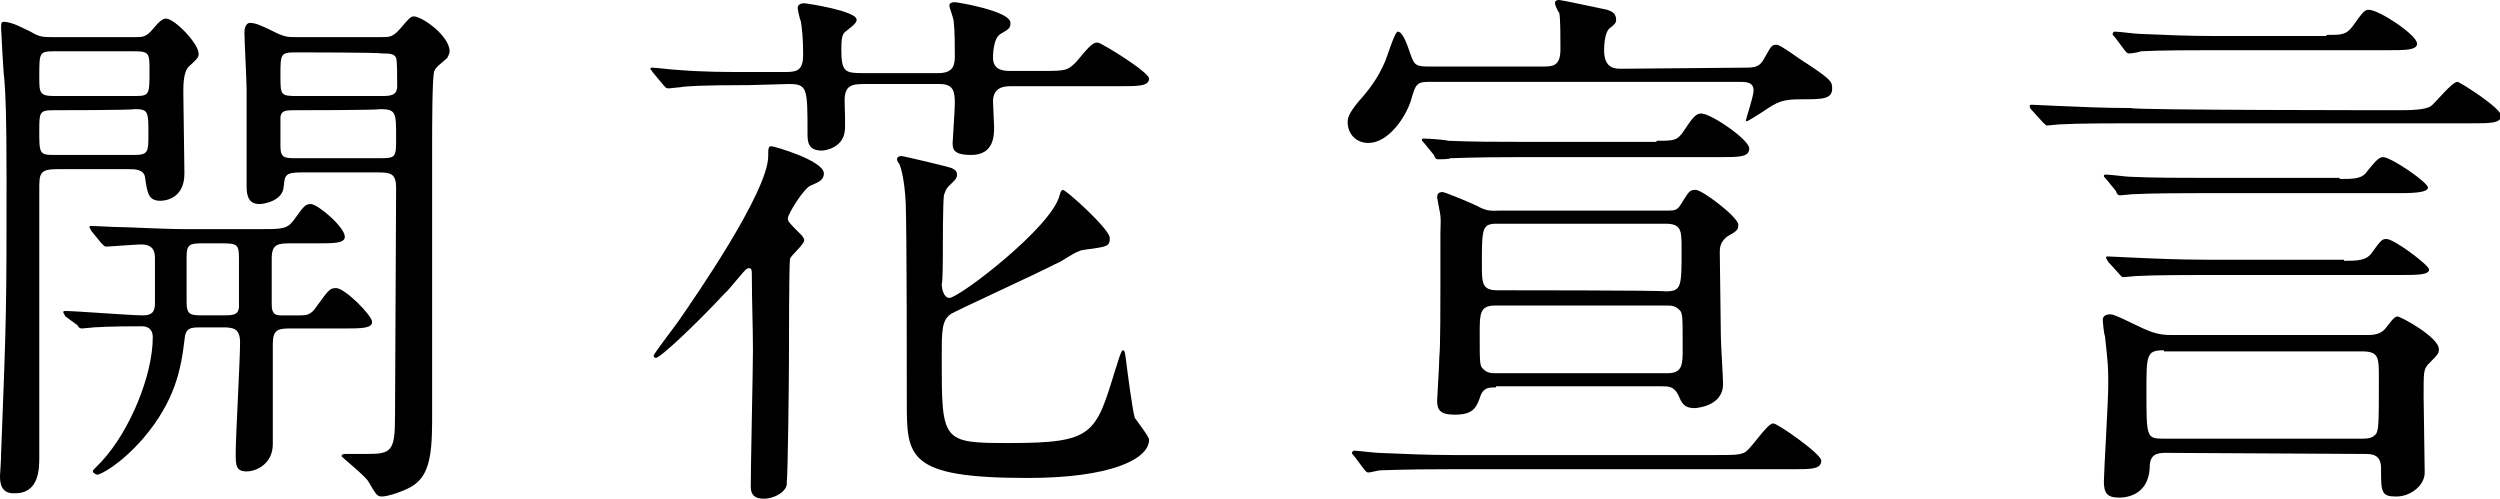
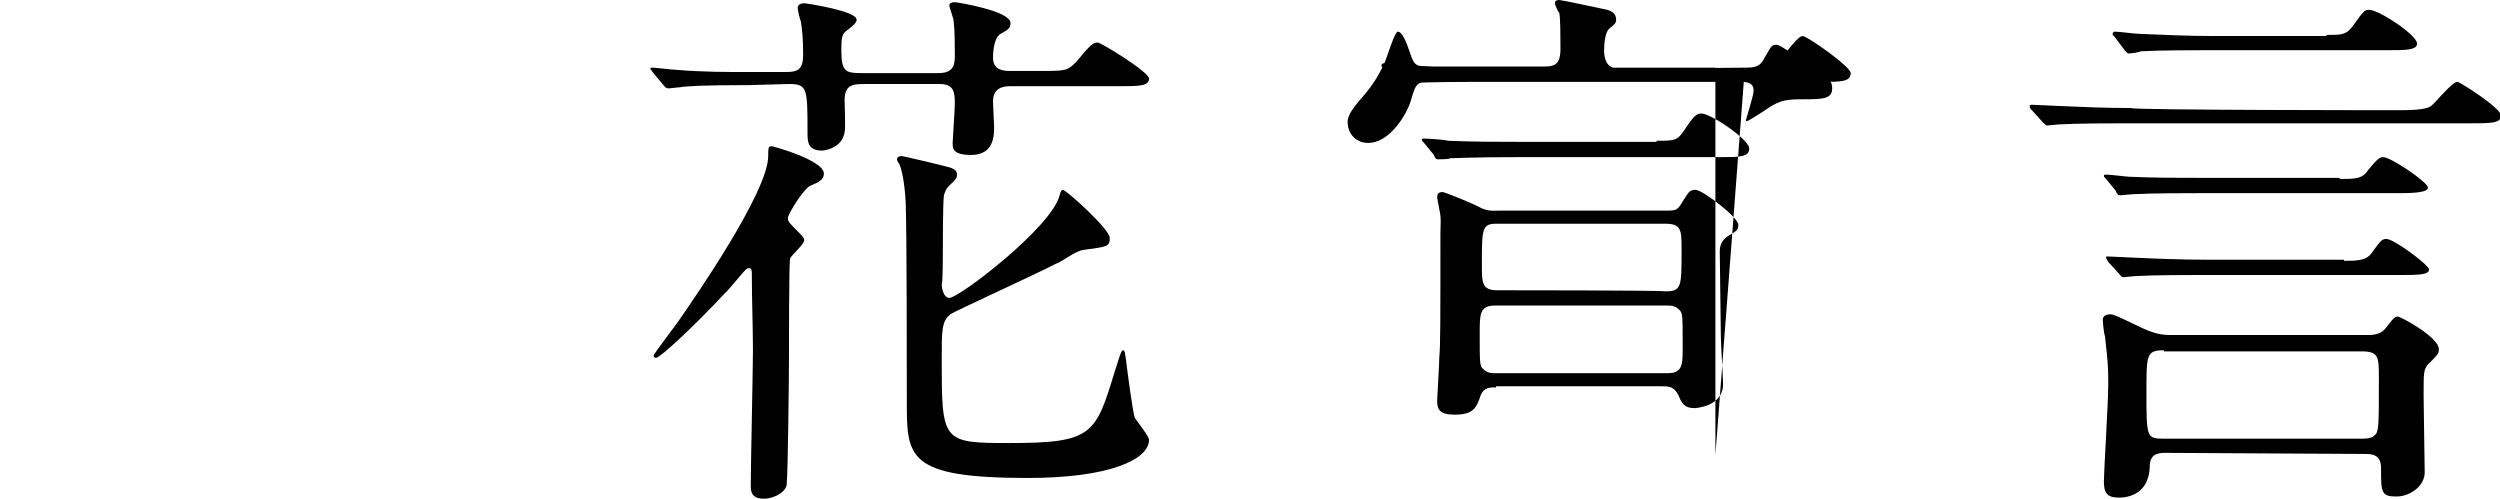
<svg xmlns="http://www.w3.org/2000/svg" version="1.1" id="_レイヤー_2" x="0px" y="0px" viewBox="0 0 229.1 45.7" style="enable-background:new 0 0 229.1 45.7;" xml:space="preserve">
  <g id="_レイヤー_4">
    <g>
-       <path d="M12.4,3.4c0.6,0,0.9,0,1.4-0.5c0.3-0.3,0.9-1.2,1.4-1.2c0.8,0,3,2.3,3,3.2c0,0.3,0,0.4-0.9,1.2c-0.5,0.5-0.5,1.7-0.5,2.4    c0,1.1,0.1,6.2,0.1,7.4c0,2.4-1.9,2.5-2.2,2.5c-1.1,0-1.2-0.7-1.4-2.1c-0.1-0.8-0.9-0.8-1.6-0.8H5.3c-1.7,0-1.7,0.4-1.7,1.9    c0,6.8,0,17.7,0,24.5c0,1,0,3.3-2.2,3.3C0,45.3,0,44.1,0,43.6c0-0.2,0.1-1.3,0.1-2C0.6,28.9,0.6,28,0.6,16.4c0-6-0.1-7.9-0.2-9.1    C0.3,6.7,0.1,2.6,0.1,2.5c0-0.2,0-0.5,0.2-0.5c0.9,0,2,0.7,2.5,0.9C3.6,3.4,4,3.4,4.7,3.4C4.7,3.4,12.4,3.4,12.4,3.4z M4.9,10.1    c-1.3,0-1.3,0.2-1.3,1.9c0,2,0,2.2,1.3,2.2h7.4c1.3,0,1.3-0.3,1.3-1.9c0-2.1,0-2.3-1.3-2.3C12.3,10.1,4.9,10.1,4.9,10.1z     M12.3,8.8c1.4,0,1.4-0.1,1.4-2.3c0-1.6,0-1.8-1.4-1.8H5c-1.4,0-1.4,0.1-1.4,2.3c0,1.5,0,1.8,1.4,1.8H12.3z M26.8,22.3    c-1.3,0-1.9,0-1.9,1.4v4.1c0,0.5,0,1.1,0.8,1.1h1.8c0.5,0,1,0,1.5-0.8c1.1-1.5,1.2-1.7,1.8-1.7c0.8,0,3.3,2.5,3.3,3.1    c0,0.6-1,0.6-2.6,0.6h-4.9c-1.1,0-1.6,0.1-1.6,1.4v9.2c0,1.8-1.5,2.5-2.4,2.5c-1,0-1-0.6-1-1.7c0-1.5,0.4-8.5,0.4-10.1    c0-1.3-0.6-1.4-1.6-1.4h-1.8c-1.2,0-1.6,0-1.7,1.2c-0.3,2.5-0.8,5.5-3.8,9c-2.1,2.4-3.9,3.3-4.2,3.3c-0.1,0-0.4-0.2-0.4-0.3    c0-0.1,0.1-0.2,0.8-0.9c2.6-2.8,4.7-7.9,4.7-11.4c0-0.7-0.4-1-1-1c-0.7,0-2.9,0-4.4,0.1c-0.1,0-0.9,0.1-1.1,0.1    c-0.2,0-0.3-0.1-0.4-0.3L6,29c-0.1-0.2-0.2-0.3-0.2-0.4c0-0.1,0.1-0.1,0.2-0.1c1,0,5.9,0.4,7.1,0.4c0.8,0,1.1-0.3,1.1-1.1v-4.1    c0-0.6-0.1-1.3-1.3-1.3c-0.4,0-2.9,0.2-3.2,0.2c-0.1,0-0.2-0.1-0.4-0.3l-0.9-1.1c-0.1-0.2-0.2-0.3-0.2-0.4c0-0.1,0.1-0.1,0.1-0.1    c0.4,0,1.9,0.1,2.2,0.1c1.4,0,4.1,0.2,6.9,0.2h6.3c2.1,0,2.6,0,3.2-0.8c1-1.4,1.1-1.5,1.6-1.5c0.6,0,3.1,2.1,3.1,3    c0,0.6-1,0.6-2.6,0.6C28.9,22.3,26.7,22.3,26.8,22.3z M20.3,28.9c1,0,1.5,0,1.6-0.7v-4.4c0-1.4-0.1-1.5-1.6-1.5h-1.6    c-1.2,0-1.6,0-1.6,1.2v4.2c0,1.2,0.4,1.2,1.6,1.2C18.6,28.9,20.3,28.9,20.3,28.9z M35,3.4c0.7,0,1,0,1.7-0.8    c0.6-0.7,0.9-1.1,1.2-1.1c0.8,0,3.3,1.8,3.3,3.2c0,0.3-0.2,0.5-0.2,0.6c-0.8,0.7-1,0.8-1.2,1.2c-0.2,0.5-0.2,5.1-0.2,7.1    c0,3.5,0,21,0,25c0,3.5-0.4,5.1-1.9,6c-0.9,0.5-2.2,0.9-2.7,0.9c-0.4,0-0.5-0.1-1.2-1.3c-0.2-0.5-2.5-2.3-2.5-2.4    c0-0.2,0.3-0.2,0.4-0.2c0.6,0,1.4,0,2,0c2.2,0,2.5-0.3,2.5-3.5c0-3,0.1-17.5,0.1-20.9c0-1.3-0.5-1.4-1.7-1.4h-7    c-1.5,0-1.5,0.3-1.6,1.3c-0.1,1.4-2,1.6-2.2,1.6c-0.6,0-1.2-0.2-1.2-1.6V8.2c0-0.8-0.2-4.4-0.2-5.3c0-0.2,0.1-0.8,0.5-0.8    c0.5,0,1,0.2,2.6,1c0.7,0.3,1,0.3,1.5,0.3L35,3.4L35,3.4z M27.2,4.8c-1.5,0-1.5,0.1-1.5,2.1c0,1.8,0,1.9,1.5,1.9h7.7    c0.8,0,1.5,0,1.5-0.9c0-0.8,0-2.4-0.1-2.6c-0.2-0.4-0.6-0.4-1.3-0.4C34.9,4.8,27.2,4.8,27.2,4.8z M27.2,10.1c-1,0-1.4,0-1.5,0.6    c0,0.2,0,2.4,0,2.7c0,1.1,0.4,1.1,1.5,1.1h7.6c1.5,0,1.5-0.1,1.5-1.9c0-2.3,0-2.6-1.5-2.6C34.8,10.1,27.2,10.1,27.2,10.1z" />
      <path d="M68.6,7.8c-4.3,0-5.8,0.1-6.3,0.2c-0.2,0-0.9,0.1-1,0.1C61,8.1,61,8,60.8,7.8l-1-1.2c-0.1-0.2-0.2-0.2-0.2-0.3    c0-0.1,0.1-0.1,0.2-0.1c0.3,0,1.9,0.2,2.2,0.2c2.4,0.2,4.5,0.2,6.8,0.2H72c1.1,0,1.6-0.2,1.6-1.6c0-1.5-0.1-2.3-0.2-3    c-0.1-0.2-0.3-1.1-0.3-1.3c0-0.2,0.2-0.4,0.6-0.4c0.2,0,4.8,0.7,4.8,1.5c0,0.2-0.1,0.4-0.9,1c-0.4,0.3-0.5,0.5-0.5,1.8    c0,2,0.4,2.1,1.9,2.1h7c1.5,0,1.5-0.9,1.5-1.7c0-0.6,0-2.2-0.1-3C87.4,1.7,87,0.7,87,0.5c0-0.2,0.2-0.3,0.5-0.3    c0.2,0,5.1,0.8,5.1,1.9c0,0.5-0.2,0.6-0.9,1C91,3.5,91,5.1,91,5.3c0,1.2,1.1,1.2,1.6,1.2h2.8c2.2,0,2.4,0,3.2-0.8    c1.4-1.7,1.6-1.8,2-1.8c0.3,0,4.7,2.7,4.7,3.3c0,0.7-1,0.7-2.7,0.7h-10c-0.6,0-1.6,0.1-1.6,1.4c0,0.4,0.1,2.1,0.1,2.3    c0,0.8,0,2.6-2.1,2.6c-1.7,0-1.7-0.6-1.7-1.1c0-0.3,0.2-3,0.2-3.6c0-1.1-0.1-1.8-1.4-1.8h-6.9c-1.1,0-1.8,0.1-1.8,1.5    c0,0.5,0.1,2.6,0,2.9c-0.2,1.4-1.7,1.7-2.1,1.7c-1.3,0-1.3-0.9-1.3-1.6c0-4.1,0-4.5-1.7-4.5L68.6,7.8L68.6,7.8z M66.4,26.9    c-2.7,2.9-5.9,5.9-6.3,5.9c-0.1,0-0.2-0.1-0.2-0.2c0-0.2,2.2-3,2.5-3.5c1.1-1.6,8-11.5,8-14.8c0-0.7,0-0.9,0.3-0.9    c0.2,0,4.8,1.3,4.8,2.5c0,0.6-0.5,0.8-1.2,1.1c-0.6,0.2-2.1,2.6-2.1,3c0,0.3,0.1,0.4,1.2,1.5c0.2,0.2,0.3,0.4,0.3,0.5    c0,0.4-1.2,1.4-1.3,1.7c-0.1,0.5-0.1,8.4-0.1,9.4c0,1.5-0.1,10.4-0.2,11.1C72.2,45,71,45.7,70,45.7c-0.8,0-1.2-0.3-1.2-1.1    c0-2,0.2-10.8,0.2-12.5c0-2-0.1-4.6-0.1-6.7c0-0.7,0-0.9-0.4-0.8C68.3,24.6,66.8,26.6,66.4,26.9z M86.3,26c0,0.5,0.2,1.3,0.7,1.3    c0.9,0,9.4-6.5,10.1-9.4c0.1-0.4,0.2-0.5,0.3-0.5c0.3,0,4.3,3.6,4.3,4.4c0,0.8-0.2,0.8-2.4,1.1c-0.8,0.1-1.8,1-2.6,1.3    c-1.5,0.8-9.4,4.4-9.6,4.6c-0.8,0.6-0.8,1.5-0.8,4c0,7.7,0,7.8,6.2,7.8c7.7,0,7.9-0.8,9.7-6.7c0.1-0.2,0.5-1.8,0.7-1.8    s0.2,0.3,0.3,1c0.1,0.8,0.6,4.7,0.8,5.2c0.2,0.3,1.3,1.7,1.3,2c0,1.8-3.6,3.5-11.1,3.5c-11.1,0-11.1-1.9-11.1-7    C83.1,34,83.1,21.2,83,18.6c-0.1-2-0.4-3.2-0.6-3.6c-0.1-0.1-0.2-0.3-0.2-0.4c0-0.2,0.2-0.3,0.4-0.3s4.4,1,4.6,1.1    c0.2,0.1,0.5,0.2,0.5,0.6c0,0.4-0.2,0.5-0.8,1.1c-0.2,0.2-0.3,0.5-0.4,0.8c-0.1,0.8-0.1,4.6-0.1,5.6C86.4,23.3,86.4,26,86.3,26z" />
-       <path d="M159.9,6.2c1,0,1.4-0.1,1.8-0.9c0.6-1,0.6-1.2,1.1-1.2c0.4,0,1.9,1.2,2.9,1.8c2.1,1.4,2.2,1.6,2.2,2.2c0,1-0.9,1-2.9,1    c-1.6,0-2.1,0.2-3.4,1.1c-0.3,0.2-1.4,0.9-1.5,0.9c-0.1,0-0.1,0-0.1-0.1c0-0.1,0.7-2.2,0.7-2.7c0-0.8-0.7-0.8-1.4-0.8h-28.4    c-1.1,0-1.2,0.3-1.6,1.7c-0.5,1.6-2.1,3.9-3.9,3.9c-1.2,0-1.9-0.9-1.9-1.9c0-0.4,0.1-0.8,1-1.9c1-1.1,1.8-2.2,2.4-3.6    c0.2-0.4,0.9-2.8,1.2-2.8c0.4,0,0.8,1,1.1,1.9c0.4,1.2,0.5,1.3,1.9,1.3h10.1c1.1,0,1.8,0,1.8-1.6c0-1.1,0-2.7-0.1-3.3    c-0.1-0.1-0.4-0.7-0.4-0.9s0.1-0.3,0.4-0.3c0.2,0,3.9,0.8,4.4,0.9c0.2,0.1,0.8,0.2,0.8,0.9c0,0.3-0.1,0.4-0.6,0.8    c-0.4,0.3-0.5,1.4-0.5,2c0,1.7,1,1.7,1.6,1.7L159.9,6.2L159.9,6.2z M157.2,41.7c1.6,0,2.1,0,2.6-0.2c0.6-0.2,2.1-2.7,2.7-2.7    c0.4,0,4.4,2.8,4.4,3.4c0,0.8-0.9,0.8-2.6,0.8h-31.5c-4.4,0-5.8,0.1-6.3,0.1c-0.2,0-0.9,0.2-1.1,0.2c-0.2,0-0.3-0.2-0.4-0.3    l-0.9-1.2c-0.2-0.2-0.2-0.2-0.2-0.3c0-0.1,0.1-0.2,0.2-0.2c0.3,0,1.9,0.2,2.2,0.2c2.4,0.1,4.5,0.2,6.9,0.2H157.2L157.2,41.7z     M151.8,12.9c1.6,0,1.9,0,2.5-0.9c0.8-1.2,1.1-1.6,1.6-1.6c0.9,0,4.4,2.4,4.4,3.2c0,0.8-0.9,0.8-2.7,0.8h-18.4    c-4.4,0-5.8,0.1-6.3,0.1c-0.1,0.1-0.9,0.1-1.1,0.1c-0.2,0-0.3-0.1-0.4-0.4l-0.9-1.1c-0.1-0.1-0.2-0.2-0.2-0.3    c0-0.1,0.1-0.1,0.2-0.1c0.4,0,1.9,0.1,2.2,0.2c2.4,0.1,4.5,0.1,6.9,0.1H151.8z M137.1,35.5c-0.6,0-1.1,0-1.4,0.7    c-0.4,1.2-0.7,1.8-2.4,1.8c-1.4,0-1.6-0.5-1.6-1.3c0-0.3,0.2-3.3,0.2-4c0.1-1,0.1-3.4,0.1-11.4c0-0.6,0.1-1.3-0.1-2.1    c0-0.1-0.2-1-0.2-1.1c0-0.3,0.1-0.5,0.5-0.5c0.2,0,2.9,1.1,3.4,1.4c0.8,0.4,1.2,0.3,1.9,0.3h15.1c1.1,0,1.1,0,1.7-1    c0.5-0.8,0.6-0.9,1.1-0.9c0.6,0,3.9,2.5,3.9,3.2c0,0.5-0.2,0.6-0.9,1c-0.8,0.5-0.8,1.2-0.8,1.5c0,1.2,0.1,6.4,0.1,7.8    c0,0.6,0.2,3.7,0.2,4.3c0,2.1-2.6,2.2-2.6,2.2c-1,0-1.2-0.5-1.5-1.2c-0.4-0.8-0.9-0.8-1.5-0.8H137.1z M137,28    c-1.4,0-1.4,0.8-1.4,2.5c0,2.8,0,3,0.3,3.3c0.4,0.4,0.8,0.4,1.1,0.4h15.8c1.4,0,1.4-0.8,1.4-2.3c0-3,0-3.2-0.3-3.5    c-0.4-0.4-0.8-0.4-1.1-0.4C152.8,28,137,28,137,28z M152.6,26.7c1.5,0,1.5-0.4,1.5-3.8c0-1.8,0-2.4-1.5-2.4h-15.4    c-1.4,0-1.4,0.4-1.4,3.8c0,1.6,0,2.3,1.4,2.3C137.2,26.6,152.6,26.6,152.6,26.7z" />
+       <path d="M159.9,6.2c1,0,1.4-0.1,1.8-0.9c0.6-1,0.6-1.2,1.1-1.2c0.4,0,1.9,1.2,2.9,1.8c2.1,1.4,2.2,1.6,2.2,2.2c0,1-0.9,1-2.9,1    c-1.6,0-2.1,0.2-3.4,1.1c-0.3,0.2-1.4,0.9-1.5,0.9c-0.1,0-0.1,0-0.1-0.1c0-0.1,0.7-2.2,0.7-2.7c0-0.8-0.7-0.8-1.4-0.8h-28.4    c-1.1,0-1.2,0.3-1.6,1.7c-0.5,1.6-2.1,3.9-3.9,3.9c-1.2,0-1.9-0.9-1.9-1.9c0-0.4,0.1-0.8,1-1.9c1-1.1,1.8-2.2,2.4-3.6    c0.2-0.4,0.9-2.8,1.2-2.8c0.4,0,0.8,1,1.1,1.9c0.4,1.2,0.5,1.3,1.9,1.3h10.1c1.1,0,1.8,0,1.8-1.6c0-1.1,0-2.7-0.1-3.3    c-0.1-0.1-0.4-0.7-0.4-0.9s0.1-0.3,0.4-0.3c0.2,0,3.9,0.8,4.4,0.9c0.2,0.1,0.8,0.2,0.8,0.9c0,0.3-0.1,0.4-0.6,0.8    c-0.4,0.3-0.5,1.4-0.5,2c0,1.7,1,1.7,1.6,1.7L159.9,6.2L159.9,6.2z c1.6,0,2.1,0,2.6-0.2c0.6-0.2,2.1-2.7,2.7-2.7    c0.4,0,4.4,2.8,4.4,3.4c0,0.8-0.9,0.8-2.6,0.8h-31.5c-4.4,0-5.8,0.1-6.3,0.1c-0.2,0-0.9,0.2-1.1,0.2c-0.2,0-0.3-0.2-0.4-0.3    l-0.9-1.2c-0.2-0.2-0.2-0.2-0.2-0.3c0-0.1,0.1-0.2,0.2-0.2c0.3,0,1.9,0.2,2.2,0.2c2.4,0.1,4.5,0.2,6.9,0.2H157.2L157.2,41.7z     M151.8,12.9c1.6,0,1.9,0,2.5-0.9c0.8-1.2,1.1-1.6,1.6-1.6c0.9,0,4.4,2.4,4.4,3.2c0,0.8-0.9,0.8-2.7,0.8h-18.4    c-4.4,0-5.8,0.1-6.3,0.1c-0.1,0.1-0.9,0.1-1.1,0.1c-0.2,0-0.3-0.1-0.4-0.4l-0.9-1.1c-0.1-0.1-0.2-0.2-0.2-0.3    c0-0.1,0.1-0.1,0.2-0.1c0.4,0,1.9,0.1,2.2,0.2c2.4,0.1,4.5,0.1,6.9,0.1H151.8z M137.1,35.5c-0.6,0-1.1,0-1.4,0.7    c-0.4,1.2-0.7,1.8-2.4,1.8c-1.4,0-1.6-0.5-1.6-1.3c0-0.3,0.2-3.3,0.2-4c0.1-1,0.1-3.4,0.1-11.4c0-0.6,0.1-1.3-0.1-2.1    c0-0.1-0.2-1-0.2-1.1c0-0.3,0.1-0.5,0.5-0.5c0.2,0,2.9,1.1,3.4,1.4c0.8,0.4,1.2,0.3,1.9,0.3h15.1c1.1,0,1.1,0,1.7-1    c0.5-0.8,0.6-0.9,1.1-0.9c0.6,0,3.9,2.5,3.9,3.2c0,0.5-0.2,0.6-0.9,1c-0.8,0.5-0.8,1.2-0.8,1.5c0,1.2,0.1,6.4,0.1,7.8    c0,0.6,0.2,3.7,0.2,4.3c0,2.1-2.6,2.2-2.6,2.2c-1,0-1.2-0.5-1.5-1.2c-0.4-0.8-0.9-0.8-1.5-0.8H137.1z M137,28    c-1.4,0-1.4,0.8-1.4,2.5c0,2.8,0,3,0.3,3.3c0.4,0.4,0.8,0.4,1.1,0.4h15.8c1.4,0,1.4-0.8,1.4-2.3c0-3,0-3.2-0.3-3.5    c-0.4-0.4-0.8-0.4-1.1-0.4C152.8,28,137,28,137,28z M152.6,26.7c1.5,0,1.5-0.4,1.5-3.8c0-1.8,0-2.4-1.5-2.4h-15.4    c-1.4,0-1.4,0.4-1.4,3.8c0,1.6,0,2.3,1.4,2.3C137.2,26.6,152.6,26.6,152.6,26.7z" />
      <path d="M219.7,10.1c1,0,2.6,0,3.1-0.4c0.4-0.3,1.9-2.2,2.4-2.2c0.2,0,4,2.4,4,3.1s-1,0.7-2.7,0.7h-31.5c-1.1,0-4.6,0-6.3,0.1    c-0.2,0-0.9,0.1-1.1,0.1c-0.1,0-0.2-0.1-0.4-0.3l-1-1.1c-0.1-0.1-0.2-0.2-0.2-0.4c0-0.1,0.1-0.1,0.2-0.1c0.4,0,1.9,0.1,2.2,0.1    c2.3,0.1,4.5,0.2,6.9,0.2C195.2,10.1,219.7,10.1,219.7,10.1z M198.4,41.5c-0.8,0-1.4,0.2-1.4,1.3c-0.1,2.8-2.5,2.8-2.8,2.8    c-1.1,0-1.4-0.4-1.4-1.5c0-0.8,0.4-7.3,0.4-8.8c0-1.6,0-1.8-0.3-4.5c-0.1-0.2-0.2-1.3-0.2-1.5c0-0.4,0.4-0.5,0.7-0.5    c0.4,0,1.9,0.8,3,1.3c1.3,0.6,2,0.6,2.7,0.6h17.9c0.6,0,1.2-0.1,1.6-0.6c0.4-0.5,0.8-1.1,1.1-1.1c0.3,0,3.8,1.9,3.8,3    c0,0.4-0.1,0.5-1,1.4c-0.4,0.5-0.4,0.7-0.4,2.9c0,1.1,0.1,5.9,0.1,7c0,1.2-1.3,2.2-2.6,2.2c-1.4,0-1.4-0.4-1.4-2.6    c0-1.3-0.9-1.3-1.5-1.3L198.4,41.5L198.4,41.5z M214.4,16.4c1.4,0,2.1,0,2.6-0.8c0.9-1.1,1.1-1.2,1.4-1.2c0.7,0,4.1,2.3,4.1,2.8    c0,0.5-1.8,0.5-2.7,0.5h-18.1c-1.1,0-4.6,0-6.3,0.1c-0.2,0-0.9,0.1-1.1,0.1c-0.2,0-0.3-0.1-0.4-0.4l-0.9-1.1    c-0.2-0.2-0.2-0.2-0.2-0.3c0-0.1,0.1-0.1,0.2-0.1c0.4,0,1.9,0.2,2.2,0.2c2.3,0.1,4.5,0.1,6.9,0.1H214.4z M214.8,23.9    c1.2,0,2.1,0,2.6-0.8c0.8-1.1,0.9-1.2,1.3-1.2c0.7,0,3.9,2.4,3.9,2.8c0,0.5-1.1,0.5-2.6,0.5H202c-1.1,0-4.6,0-6.3,0.1    c-0.2,0-0.9,0.1-1.1,0.1s-0.2-0.1-0.4-0.3l-1-1.1c-0.1-0.2-0.2-0.3-0.2-0.4c0-0.1,0.1-0.1,0.1-0.1c0.4,0,1.9,0.1,2.2,0.1    c2.2,0.1,4.5,0.2,6.9,0.2H214.8z M213.2,3.2c1.4,0,1.8,0,2.4-0.8c1-1.4,1.1-1.5,1.5-1.5c0.9,0,4.4,2.3,4.4,3.1    c0,0.6-1.1,0.6-2.6,0.6h-16.4c-1.1,0-4.6,0-6.3,0.1c-0.2,0.1-0.9,0.2-1.1,0.2c-0.2,0-0.3-0.2-0.4-0.3l-0.9-1.2    c-0.2-0.2-0.2-0.2-0.2-0.3c0-0.1,0.1-0.2,0.2-0.2c0.4,0,1.9,0.2,2.2,0.2c2.3,0.1,4.5,0.2,6.9,0.2H213.2z M198.3,32.1    c-1.6,0-1.6,0.4-1.6,3.8c0,4.2,0,4.3,1.6,4.3h18.1c0.4,0,0.9,0,1.2-0.3c0.4-0.3,0.4-0.8,0.4-5.2c0-2,0-2.5-1.6-2.5H198.3    L198.3,32.1z" />
    </g>
  </g>
</svg>